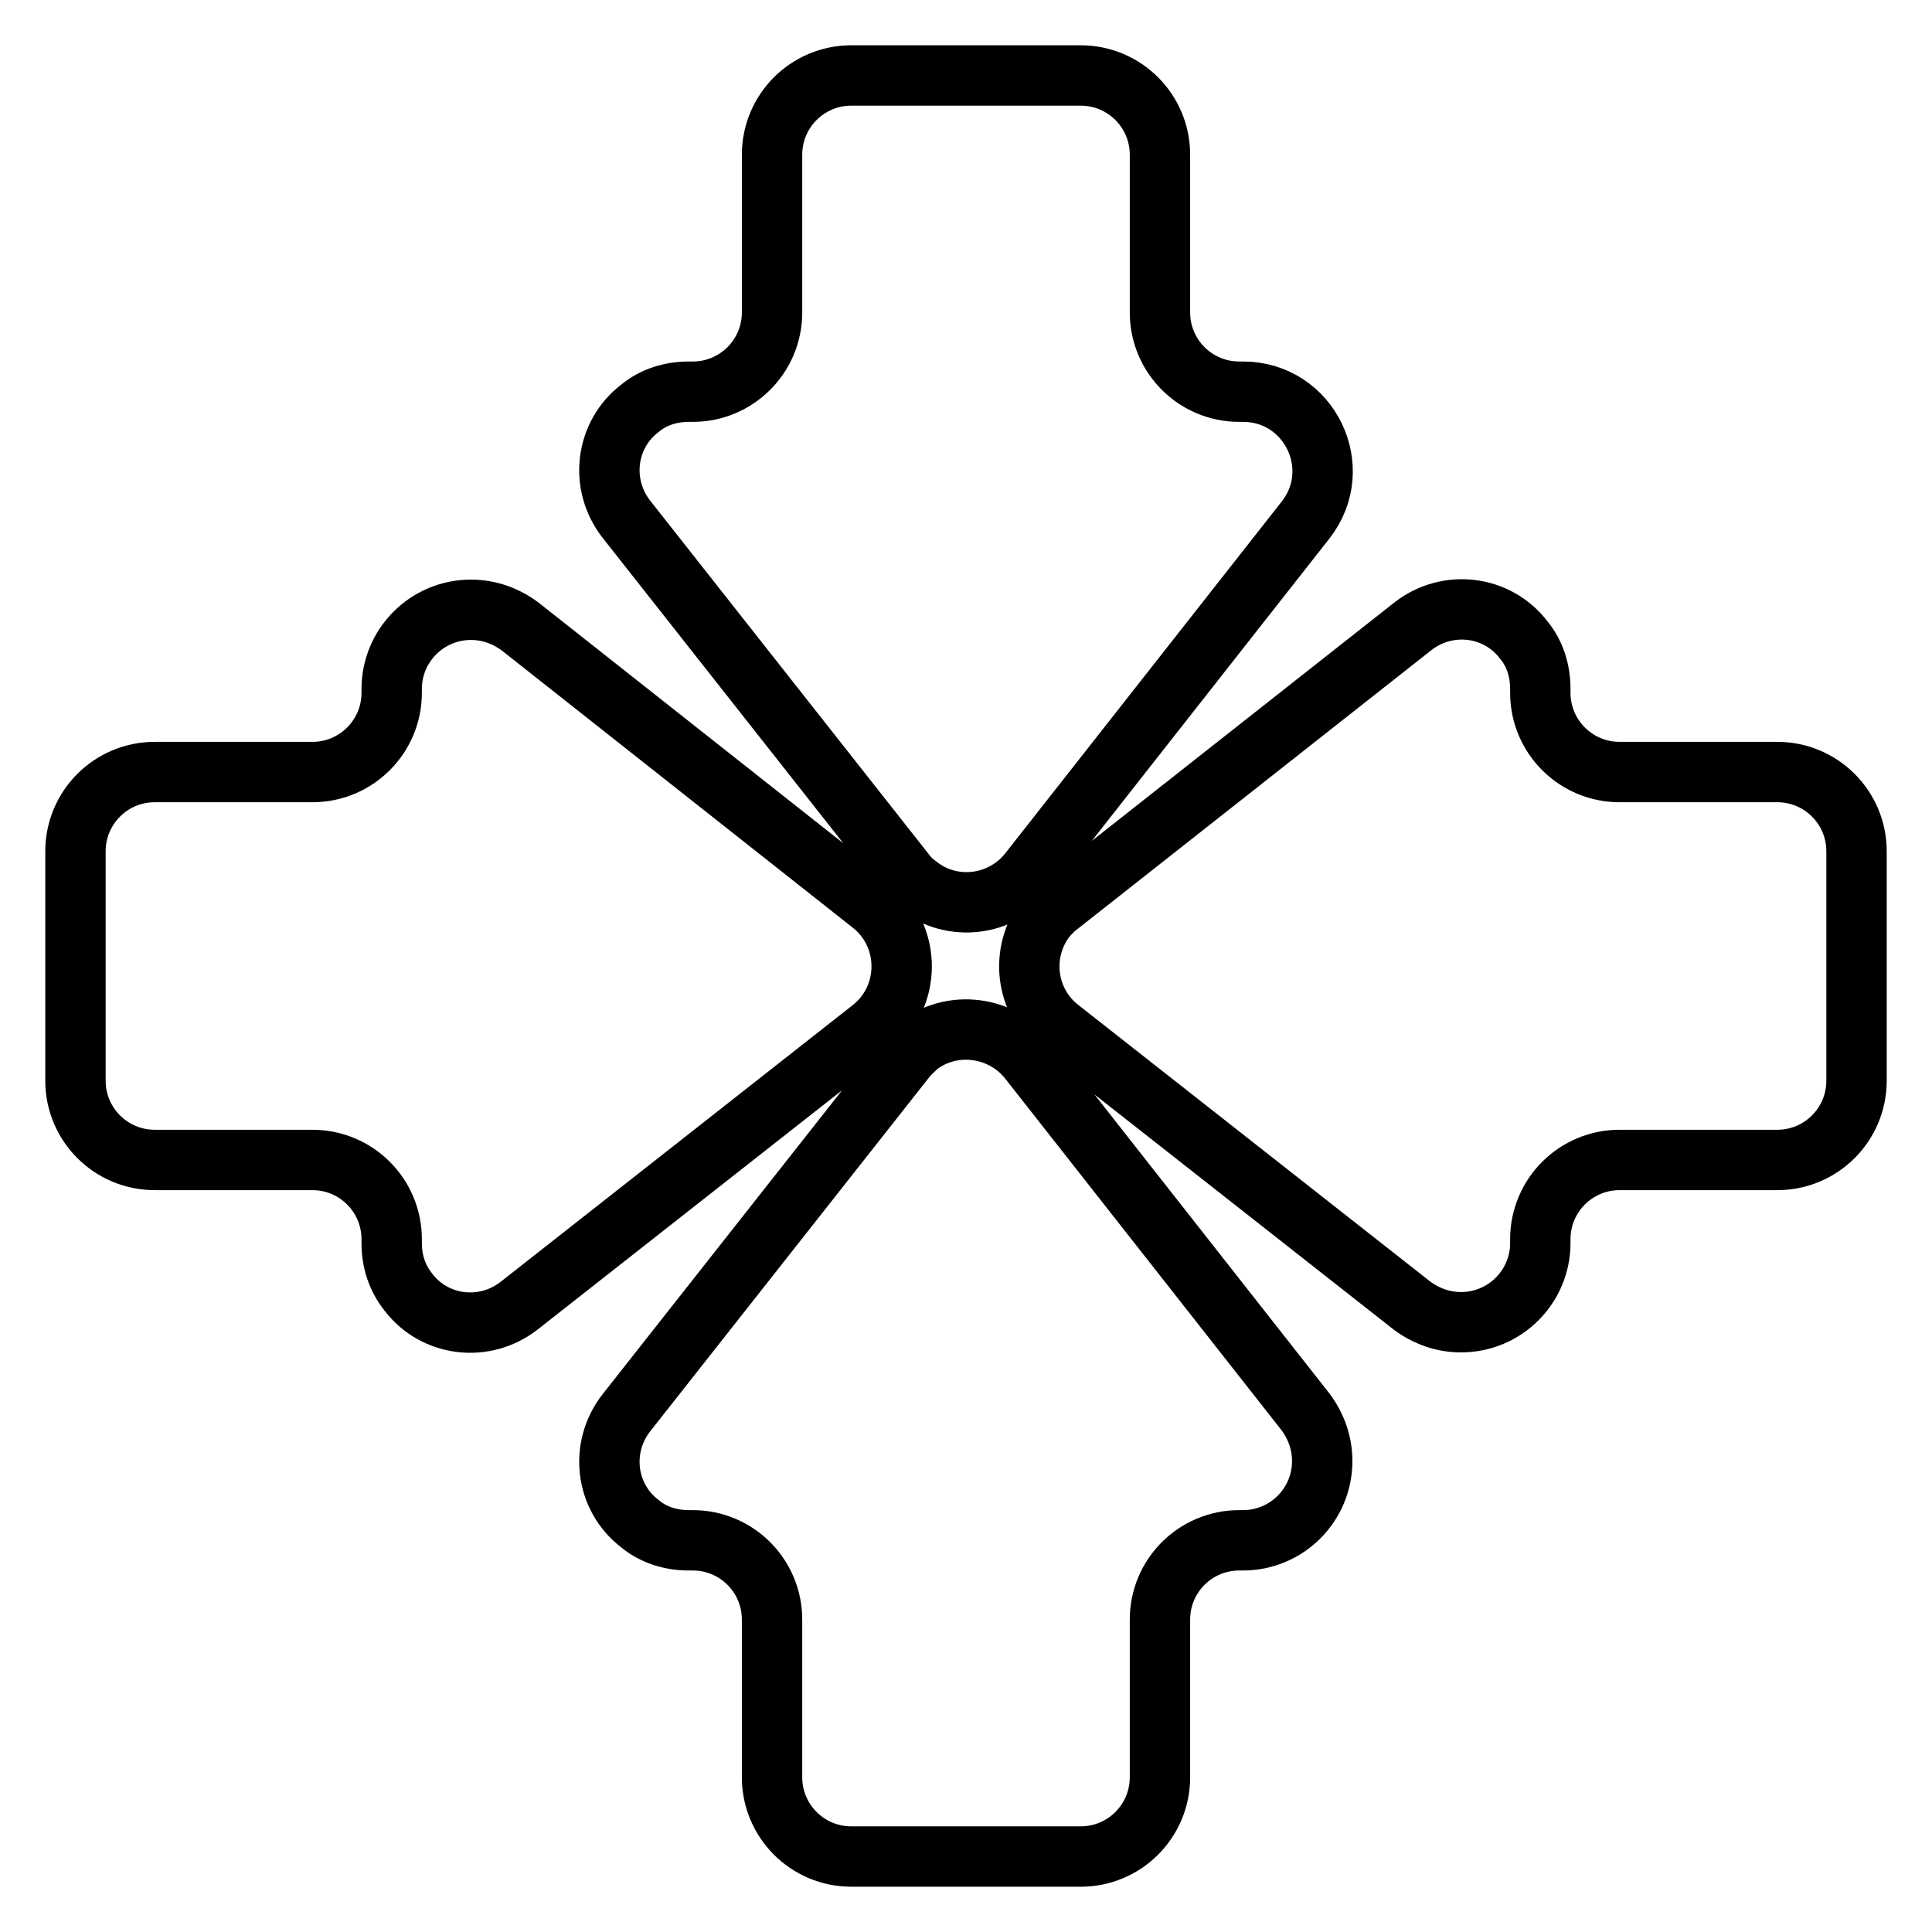
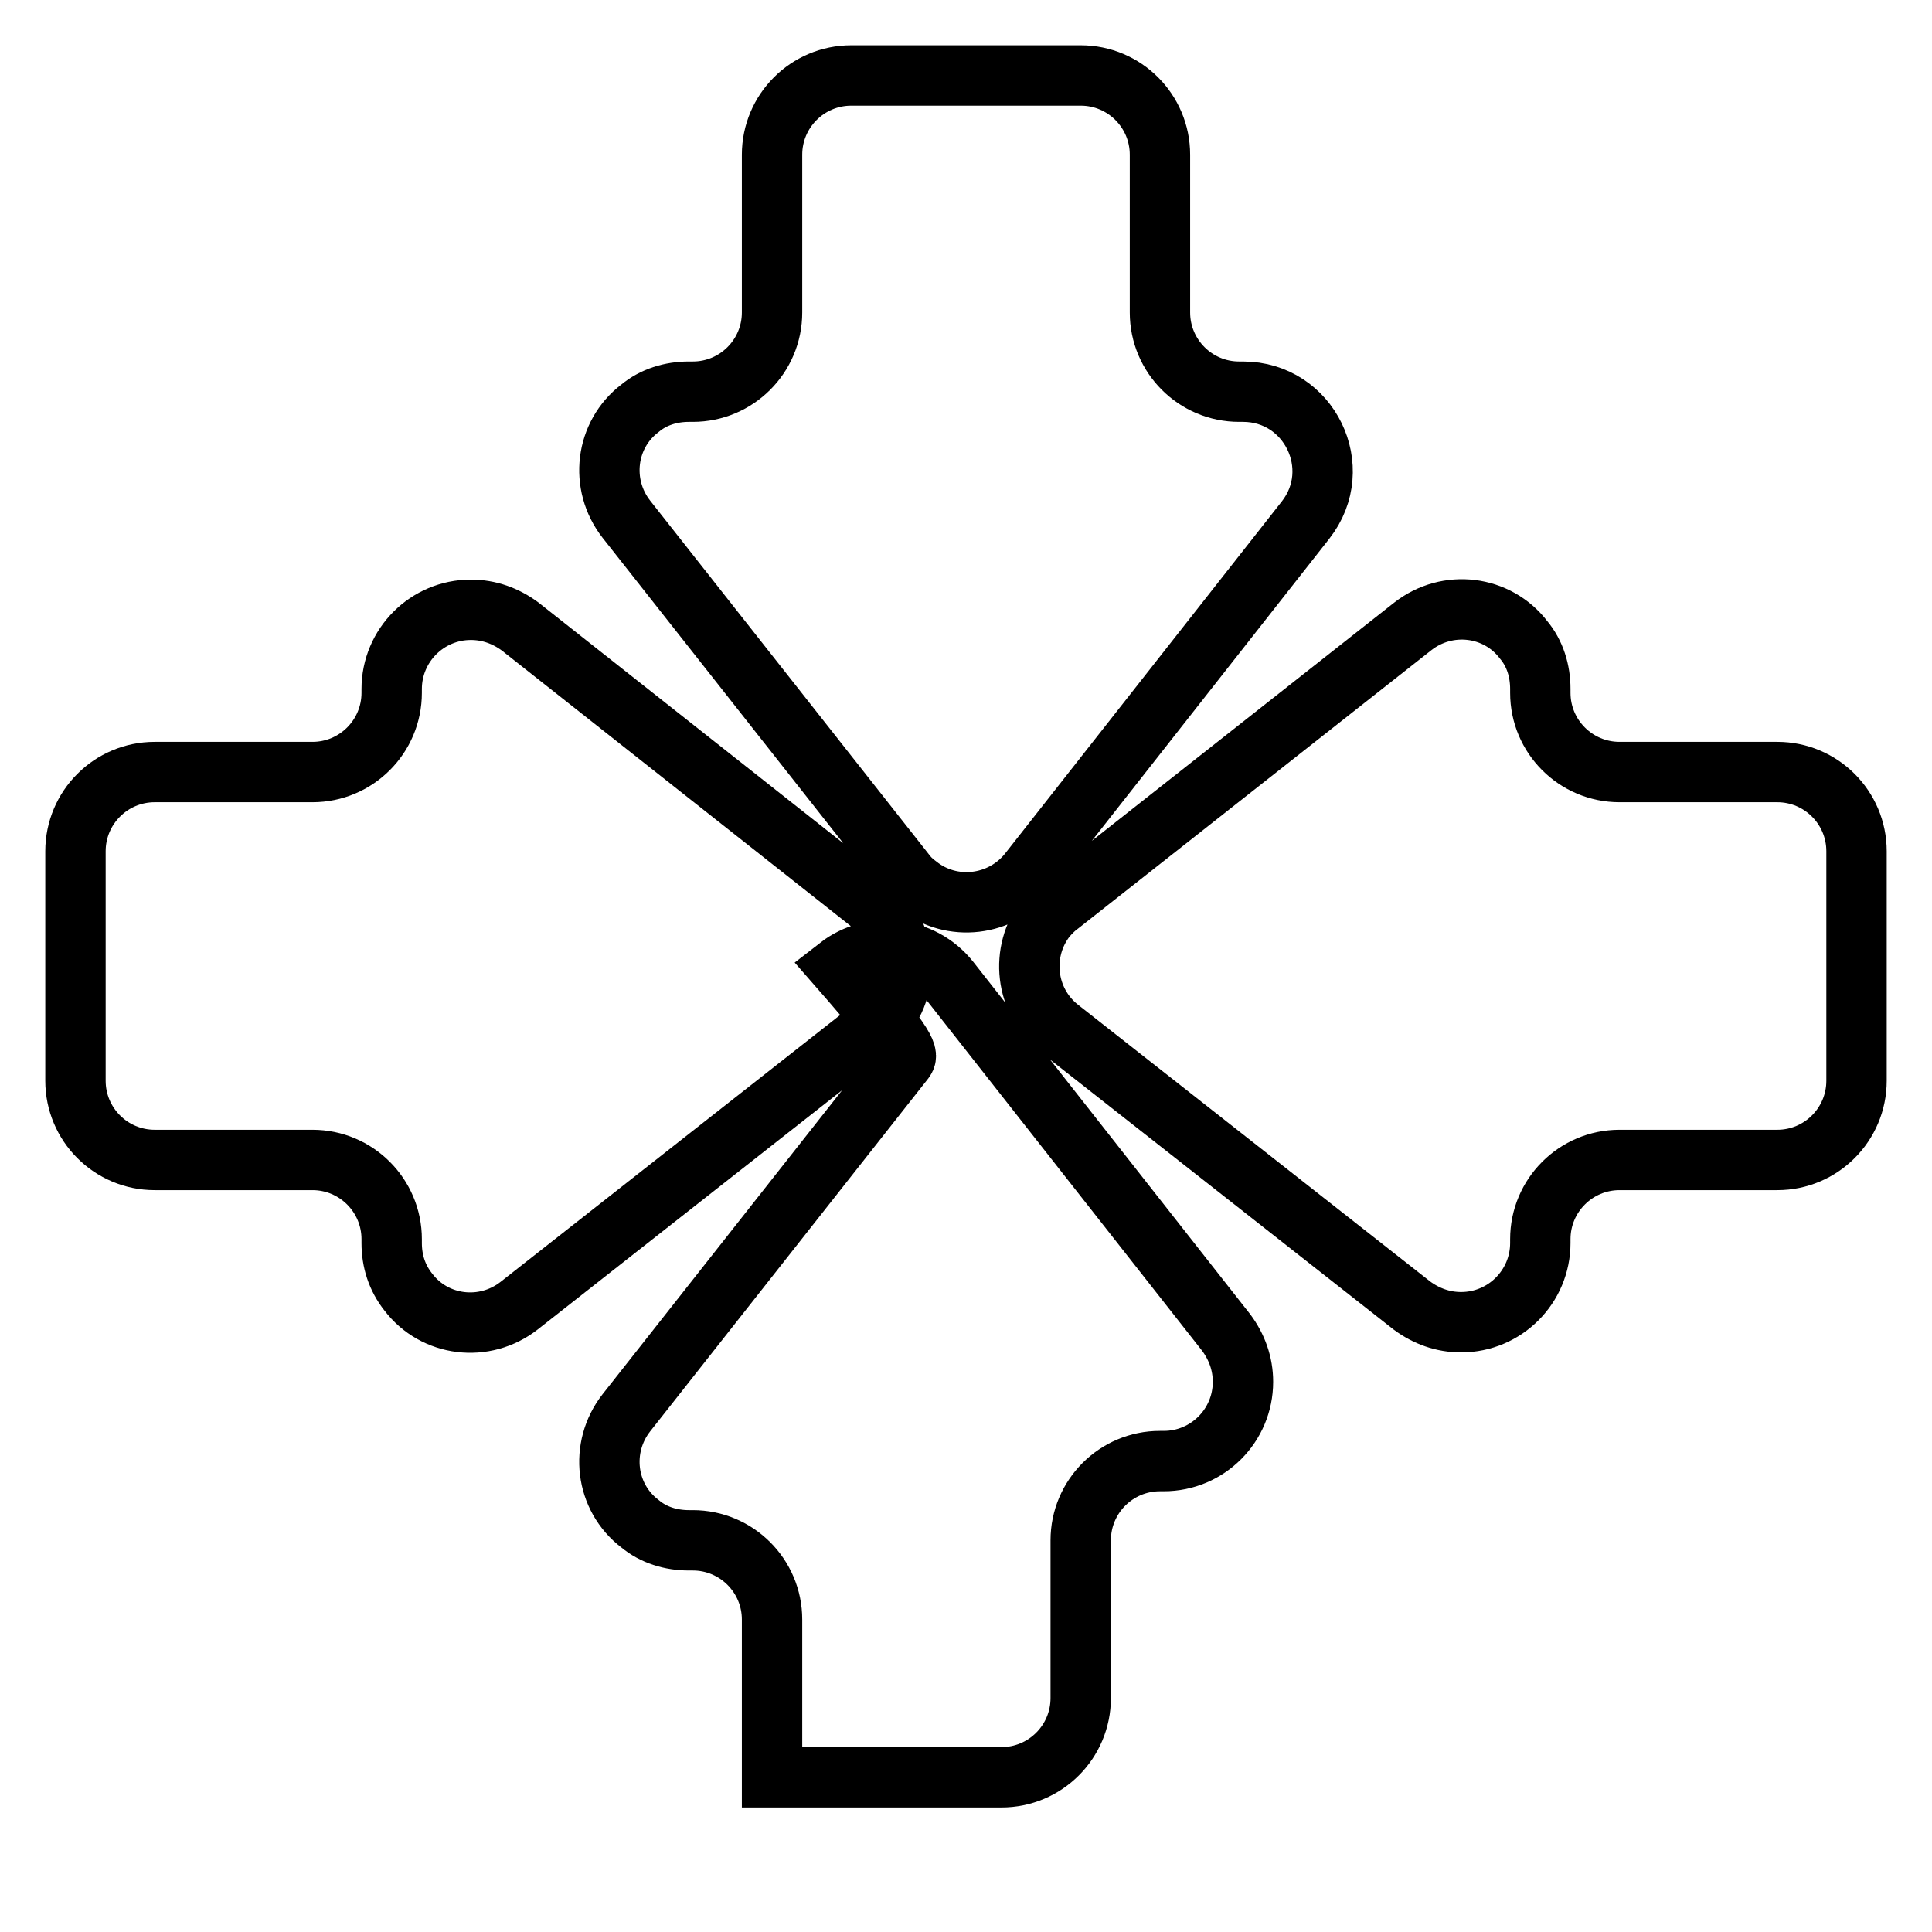
<svg xmlns="http://www.w3.org/2000/svg" version="1.1" x="0px" y="0px" viewBox="0 0 256 256" enable-background="new 0 0 256 256" xml:space="preserve">
  <g>
-     <path stroke-width="8" fill-opacity="0" stroke="#000000" d="M119.8,140.5L83,187.2c-3.6,4.6-2.8,11.2,1.8,14.7c1.8,1.5,4.1,2.2,6.5,2.2h0.5c5.8,0,10.5,4.7,10.5,10.5 l0,0v20.9c0,5.8,4.7,10.5,10.5,10.5h30.4c5.8,0,10.5-4.7,10.5-10.5l0,0v-20.9c0-5.8,4.7-10.5,10.5-10.5c0,0,0,0,0,0h0.5 c5.8,0,10.5-4.7,10.5-10.5c0-2.4-0.8-4.6-2.2-6.5l-36.7-46.7c-3.6-4.5-10.2-5.3-14.7-1.8C120.9,139.3,120.3,139.8,119.8,140.5z  M119.8,115.5L83,68.8c-3.6-4.6-2.8-11.2,1.8-14.7c1.8-1.5,4.1-2.2,6.5-2.2h0.5c5.8,0,10.5-4.7,10.5-10.5V20.5 c0-5.8,4.7-10.5,10.5-10.5c0,0,0,0,0,0h30.4c5.8,0,10.5,4.7,10.5,10.5l0,0v20.9c0,5.8,4.7,10.5,10.5,10.5h0.5 c8.8,0,13.7,10.1,8.3,17l-36.7,46.7c-3.6,4.5-10.2,5.3-14.7,1.7C120.9,116.8,120.3,116.2,119.8,115.5z M115.5,119.8 c5.3,4.2,5.3,12.3,0,16.5L68.8,173c-4.6,3.6-11.2,2.8-14.7-1.8c-1.5-1.9-2.2-4.1-2.2-6.5v-0.5c0-5.8-4.7-10.5-10.5-10.5l0,0H20.5 c-5.8,0-10.5-4.7-10.5-10.5c0,0,0,0,0,0v-30.4c0-5.8,4.7-10.5,10.5-10.5h20.9c5.8,0,10.5-4.7,10.5-10.5l0,0v-0.5 c0-5.8,4.7-10.5,10.5-10.5c2.4,0,4.6,0.8,6.5,2.2L115.5,119.8z M140.5,119.8L187.2,83c4.6-3.6,11.2-2.8,14.7,1.8 c1.5,1.8,2.2,4.1,2.2,6.5v0.5c0,5.8,4.7,10.5,10.5,10.5h20.9c5.8,0,10.5,4.7,10.5,10.5c0,0,0,0,0,0v30.4c0,5.8-4.7,10.5-10.5,10.5 h-20.9c-5.8,0-10.5,4.7-10.5,10.5c0,0,0,0,0,0v0.5c0,5.8-4.7,10.5-10.5,10.5c-2.4,0-4.6-0.8-6.5-2.2l-46.7-36.7 c-4.6-3.6-5.3-10.2-1.8-14.7C139.2,120.9,139.8,120.3,140.5,119.8L140.5,119.8z" />
+     <path stroke-width="8" fill-opacity="0" stroke="#000000" d="M119.8,140.5L83,187.2c-3.6,4.6-2.8,11.2,1.8,14.7c1.8,1.5,4.1,2.2,6.5,2.2h0.5c5.8,0,10.5,4.7,10.5,10.5 l0,0v20.9h30.4c5.8,0,10.5-4.7,10.5-10.5l0,0v-20.9c0-5.8,4.7-10.5,10.5-10.5c0,0,0,0,0,0h0.5 c5.8,0,10.5-4.7,10.5-10.5c0-2.4-0.8-4.6-2.2-6.5l-36.7-46.7c-3.6-4.5-10.2-5.3-14.7-1.8C120.9,139.3,120.3,139.8,119.8,140.5z  M119.8,115.5L83,68.8c-3.6-4.6-2.8-11.2,1.8-14.7c1.8-1.5,4.1-2.2,6.5-2.2h0.5c5.8,0,10.5-4.7,10.5-10.5V20.5 c0-5.8,4.7-10.5,10.5-10.5c0,0,0,0,0,0h30.4c5.8,0,10.5,4.7,10.5,10.5l0,0v20.9c0,5.8,4.7,10.5,10.5,10.5h0.5 c8.8,0,13.7,10.1,8.3,17l-36.7,46.7c-3.6,4.5-10.2,5.3-14.7,1.7C120.9,116.8,120.3,116.2,119.8,115.5z M115.5,119.8 c5.3,4.2,5.3,12.3,0,16.5L68.8,173c-4.6,3.6-11.2,2.8-14.7-1.8c-1.5-1.9-2.2-4.1-2.2-6.5v-0.5c0-5.8-4.7-10.5-10.5-10.5l0,0H20.5 c-5.8,0-10.5-4.7-10.5-10.5c0,0,0,0,0,0v-30.4c0-5.8,4.7-10.5,10.5-10.5h20.9c5.8,0,10.5-4.7,10.5-10.5l0,0v-0.5 c0-5.8,4.7-10.5,10.5-10.5c2.4,0,4.6,0.8,6.5,2.2L115.5,119.8z M140.5,119.8L187.2,83c4.6-3.6,11.2-2.8,14.7,1.8 c1.5,1.8,2.2,4.1,2.2,6.5v0.5c0,5.8,4.7,10.5,10.5,10.5h20.9c5.8,0,10.5,4.7,10.5,10.5c0,0,0,0,0,0v30.4c0,5.8-4.7,10.5-10.5,10.5 h-20.9c-5.8,0-10.5,4.7-10.5,10.5c0,0,0,0,0,0v0.5c0,5.8-4.7,10.5-10.5,10.5c-2.4,0-4.6-0.8-6.5-2.2l-46.7-36.7 c-4.6-3.6-5.3-10.2-1.8-14.7C139.2,120.9,139.8,120.3,140.5,119.8L140.5,119.8z" />
  </g>
</svg>